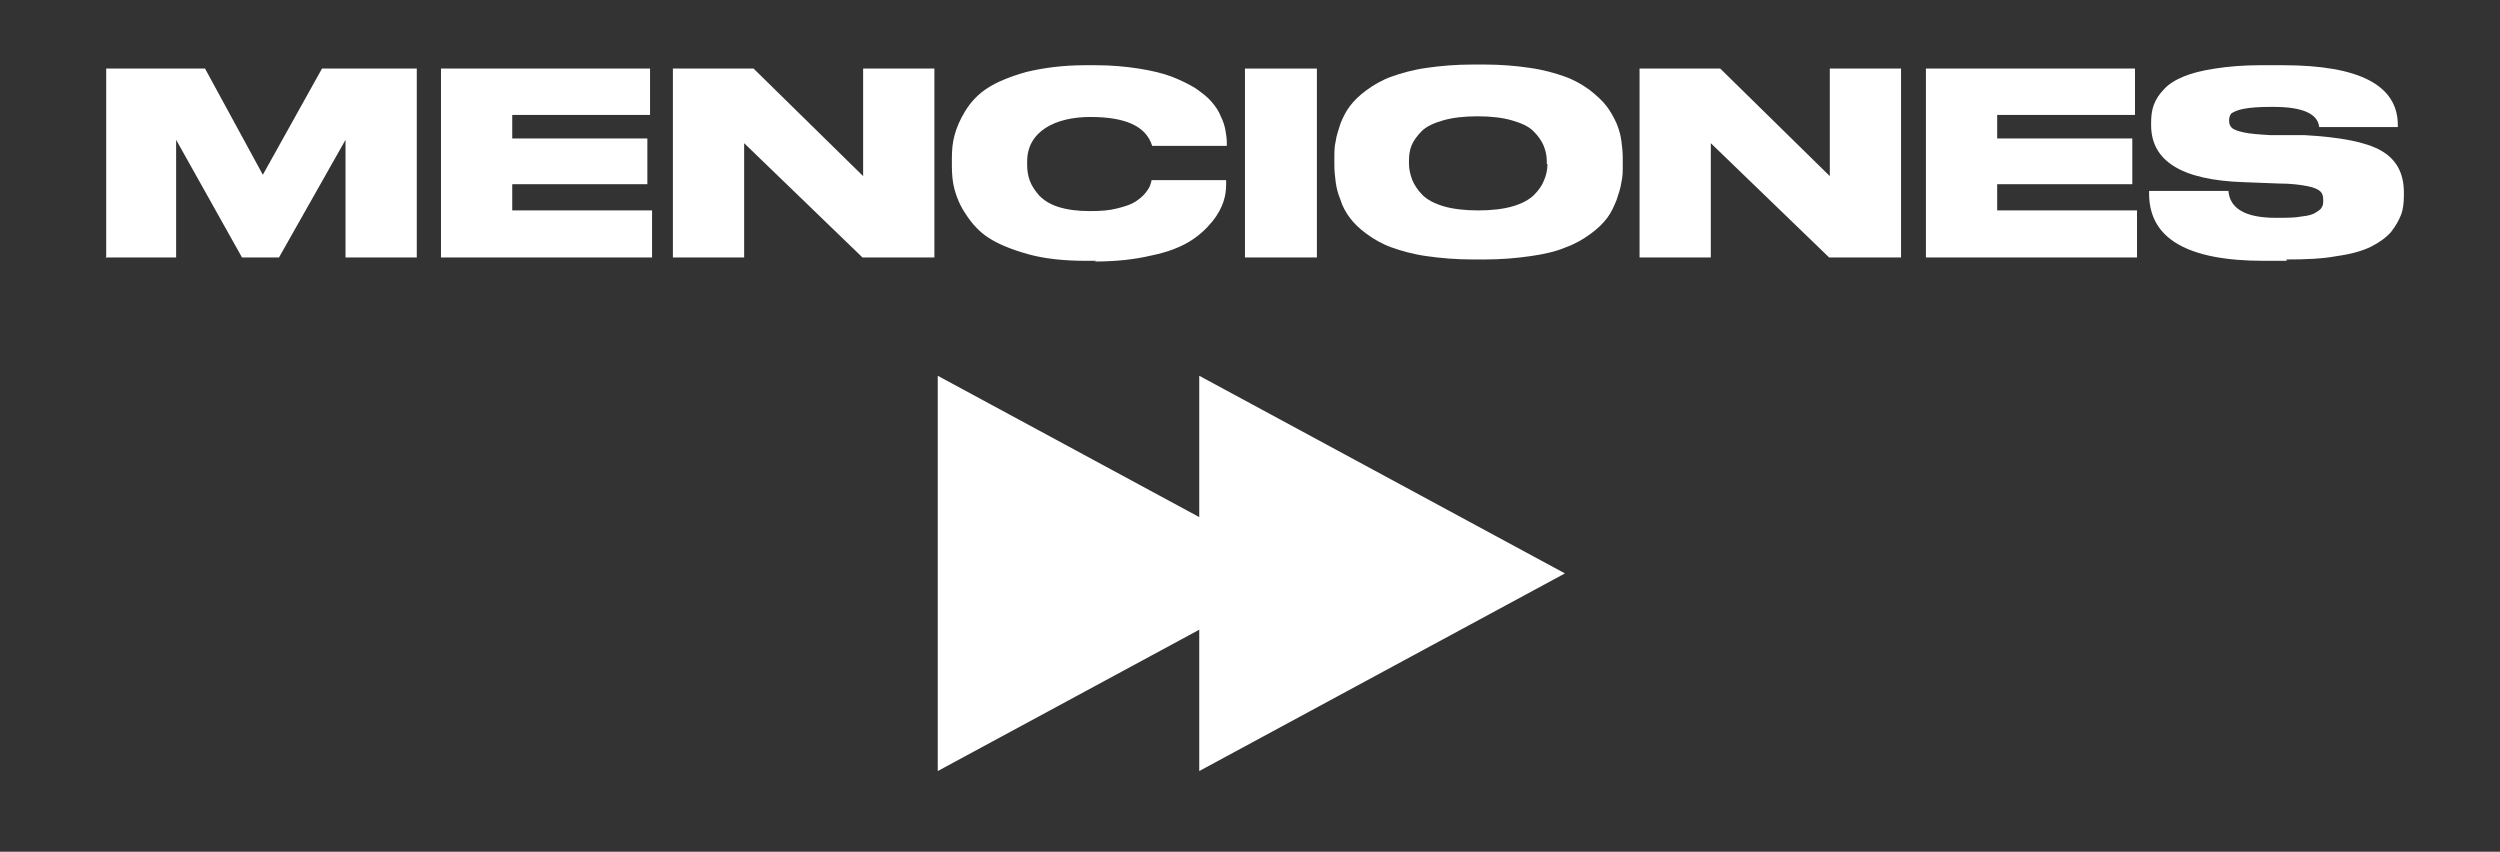
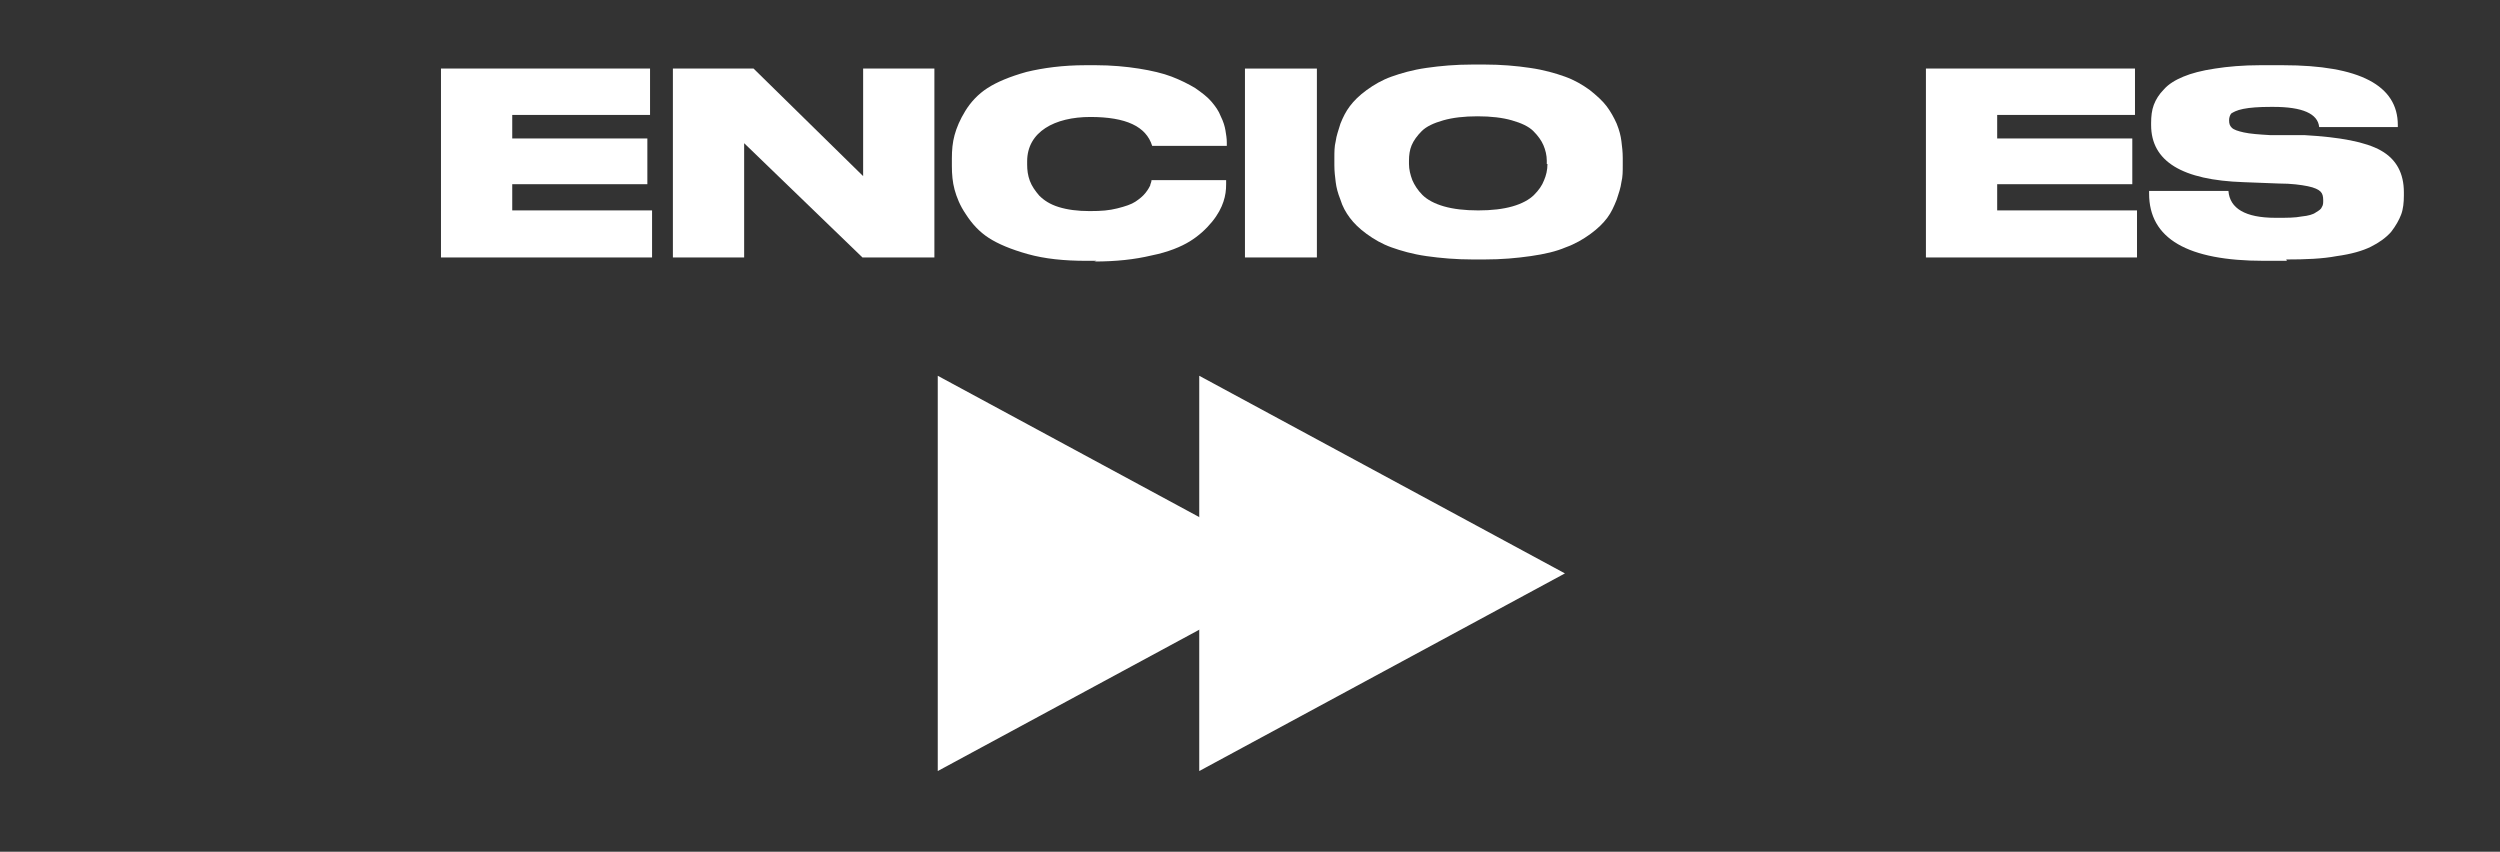
<svg xmlns="http://www.w3.org/2000/svg" id="Capa_1" version="1.1" viewBox="0 0 371.9 126.7">
  <rect x="0" y="0" width="371.9" height="126.7" fill="#333333" stroke="none" />
  <defs>
    <style>
      .st0 {
        fill: #fff;
      }
    </style>
  </defs>
  <g>
-     <path class="st0" d="M15.8,38.2V10.2h14.7l8.6,15.8,8.8-15.8h14.1v28.1h-10.6v-17.5l-9.9,17.5h-5.5l-9.8-17.5v17.5h-10.5Z" />
    <path class="st0" d="M65.6,10.2h31.1v6.9h-20.5v3.5h20.1v6.8h-20.1v3.9h20.8v7h-31.4V10.2Z" />
    <path class="st0" d="M100.1,10.2h12l16.3,16v-16h10.6v28.1h-10.7l-17.6-17v17h-10.6V10.2Z" />
    <path class="st0" d="M163.1,38.8h-1.5c-3.3,0-6.2-.3-8.7-1-2.5-.7-4.4-1.5-5.8-2.4s-2.5-2.1-3.4-3.5c-.9-1.3-1.4-2.6-1.7-3.7-.3-1.1-.4-2.3-.4-3.5v-1.1c0-1.3.1-2.4.4-3.5s.8-2.3,1.6-3.6c.8-1.3,1.9-2.5,3.3-3.4,1.4-.9,3.3-1.7,5.8-2.4,2.5-.6,5.4-1,8.8-1h1.5c2.3,0,4.5.2,6.4.5s3.6.7,4.9,1.2c1.3.5,2.5,1.1,3.5,1.7,1,.7,1.8,1.3,2.4,2,.6.7,1.1,1.4,1.4,2.2.4.8.6,1.5.7,2.1.1.6.2,1.2.2,1.8v.5h-11.1c-.9-2.9-3.9-4.3-9.2-4.3s-9.4,2.2-9.4,6.6v.5c0,.8.1,1.6.4,2.4.3.8.8,1.5,1.4,2.2.7.7,1.6,1.3,2.9,1.7,1.3.4,2.8.6,4.6.6s2.9-.1,4.1-.4c1.2-.3,2.1-.6,2.7-1,.6-.4,1.1-.8,1.5-1.3.4-.5.6-.9.7-1.1,0-.2.2-.5.2-.8h11.1v.6c0,.9-.1,1.7-.4,2.6-.3.9-.8,1.9-1.7,3-.9,1.1-2,2.1-3.3,2.9-1.3.8-3.2,1.6-5.7,2.1-2.5.6-5.3.9-8.5.9Z" />
    <path class="st0" d="M195.9,10.2v28.1h-10.7V10.2h10.7Z" />
    <path class="st0" d="M219.1,9.6h1.7c2.5,0,4.8.2,6.8.5,2.1.3,3.8.8,5.2,1.3,1.4.5,2.6,1.2,3.7,2,1,.8,1.9,1.6,2.5,2.4.6.8,1.1,1.7,1.5,2.6.4,1,.6,1.8.7,2.6.1.8.2,1.6.2,2.5v1.1c0,.9,0,1.7-.2,2.5-.1.8-.4,1.7-.7,2.6-.4,1-.8,1.9-1.4,2.7-.6.8-1.4,1.6-2.5,2.4-1.1.8-2.3,1.5-3.7,2-1.4.6-3.1,1-5.2,1.3-2.1.3-4.3.5-6.9.5h-1.7c-2.5,0-4.8-.2-6.9-.5-2.1-.3-3.8-.8-5.2-1.3s-2.6-1.2-3.7-2c-1.1-.8-1.9-1.6-2.5-2.4-.6-.8-1.1-1.7-1.4-2.7-.4-1-.6-1.8-.7-2.6-.1-.8-.2-1.6-.2-2.5v-1.1c0-.9,0-1.7.2-2.5.1-.8.4-1.6.7-2.6.4-1,.8-1.8,1.4-2.6.6-.8,1.4-1.6,2.5-2.4,1.1-.8,2.3-1.5,3.7-2s3.1-1,5.2-1.3c2.1-.3,4.3-.5,6.9-.5ZM230.1,24.4v-.5c0-.8-.2-1.6-.5-2.3-.3-.7-.8-1.4-1.5-2.1-.7-.7-1.8-1.2-3.2-1.6-1.4-.4-3.1-.6-5.1-.6s-3.7.2-5.1.6c-1.4.4-2.5.9-3.2,1.6-.7.7-1.2,1.4-1.5,2.1-.3.7-.4,1.5-.4,2.3v.5c0,.8.2,1.6.5,2.4.3.7.8,1.5,1.5,2.2.7.7,1.8,1.3,3.2,1.7,1.4.4,3.1.6,5.1.6s3.7-.2,5.1-.6c1.4-.4,2.5-1,3.2-1.7.7-.7,1.2-1.4,1.5-2.2.3-.7.5-1.5.5-2.4Z" />
-     <path class="st0" d="M243.9,10.2h12l16.3,16v-16h10.6v28.1h-10.7l-17.6-17v17h-10.6V10.2Z" />
    <path class="st0" d="M286.5,10.2h31.1v6.9h-20.5v3.5h20.1v6.8h-20.1v3.9h20.8v7h-31.4V10.2Z" />
    <path class="st0" d="M340.2,38.8h-3.4c-11.4,0-17.1-3.3-17.1-10v-.4h11.8c.2,2.6,2.5,4,7,4h.3c1.4,0,2.6,0,3.6-.2,1-.1,1.7-.3,2.1-.6.5-.3.8-.5.9-.8.2-.3.2-.6.2-1h0c0-.6-.1-1-.4-1.3-.3-.3-.9-.6-1.9-.8s-2.4-.4-4.3-.4l-5.2-.2c-9.2-.3-13.8-3.1-13.8-8.5v-.3c0-1,.1-1.9.4-2.7.3-.8.8-1.6,1.5-2.3.7-.8,1.7-1.4,2.9-1.9,1.2-.5,2.7-.9,4.7-1.2,1.9-.3,4.2-.5,6.7-.5h3.4c11.4,0,17.1,3,17.1,8.9v.3h-11.7c-.2-2-2.5-3-6.8-3h-.4c-1.8,0-3.1.1-4.1.3-1,.2-1.5.5-1.8.7-.2.3-.3.6-.3,1h0c0,.5.1.8.4,1.1.3.3.9.5,1.8.7.9.2,2.2.3,3.9.4h5.1c5.3.3,9.1,1,11.4,2.3,2.3,1.3,3.4,3.4,3.4,6.2v.5c0,1-.1,2-.4,2.8-.3.8-.8,1.7-1.5,2.6-.8.9-1.8,1.6-3,2.2-1.2.6-2.9,1.1-5.1,1.4-2.1.4-4.6.5-7.5.5Z" />
  </g>
  <g>
    <polygon class="st0" points="139.5 114.7 193.9 85.3 139.5 55.9 139.5 114.7" />
    <polygon class="st0" points="178.4 114.7 232.8 85.3 178.4 55.9 178.4 114.7" />
  </g>
</svg>